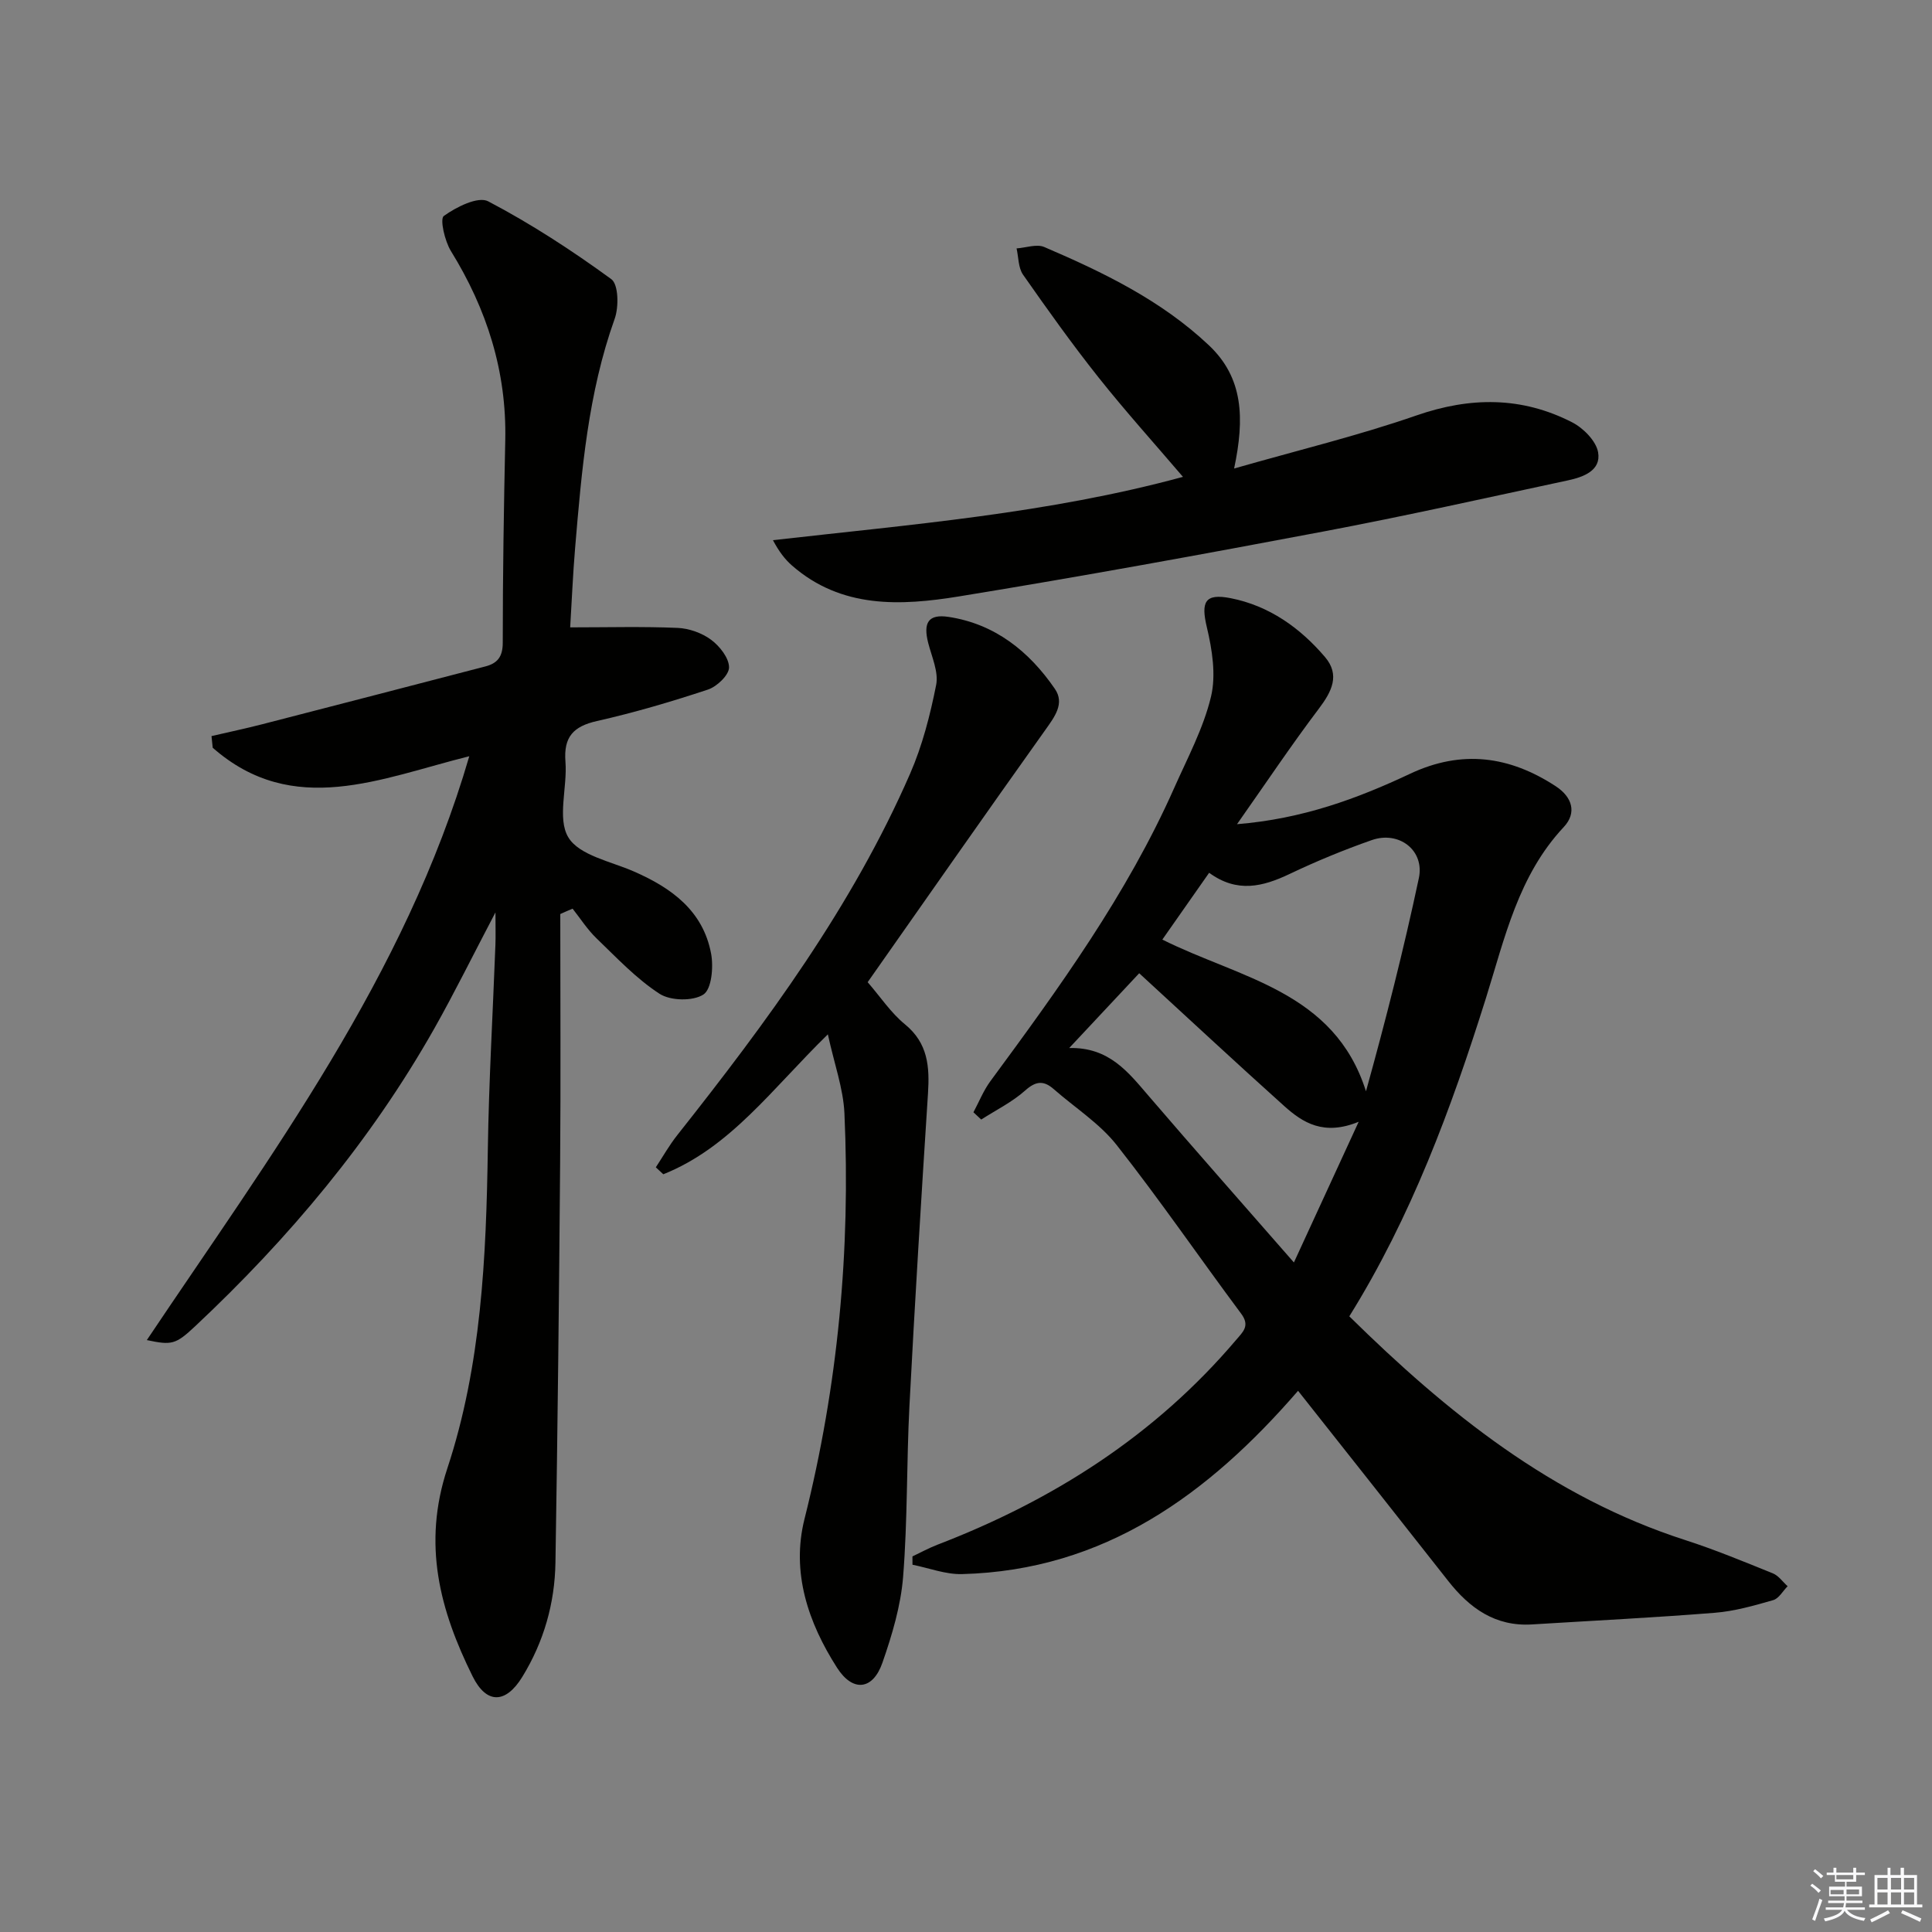
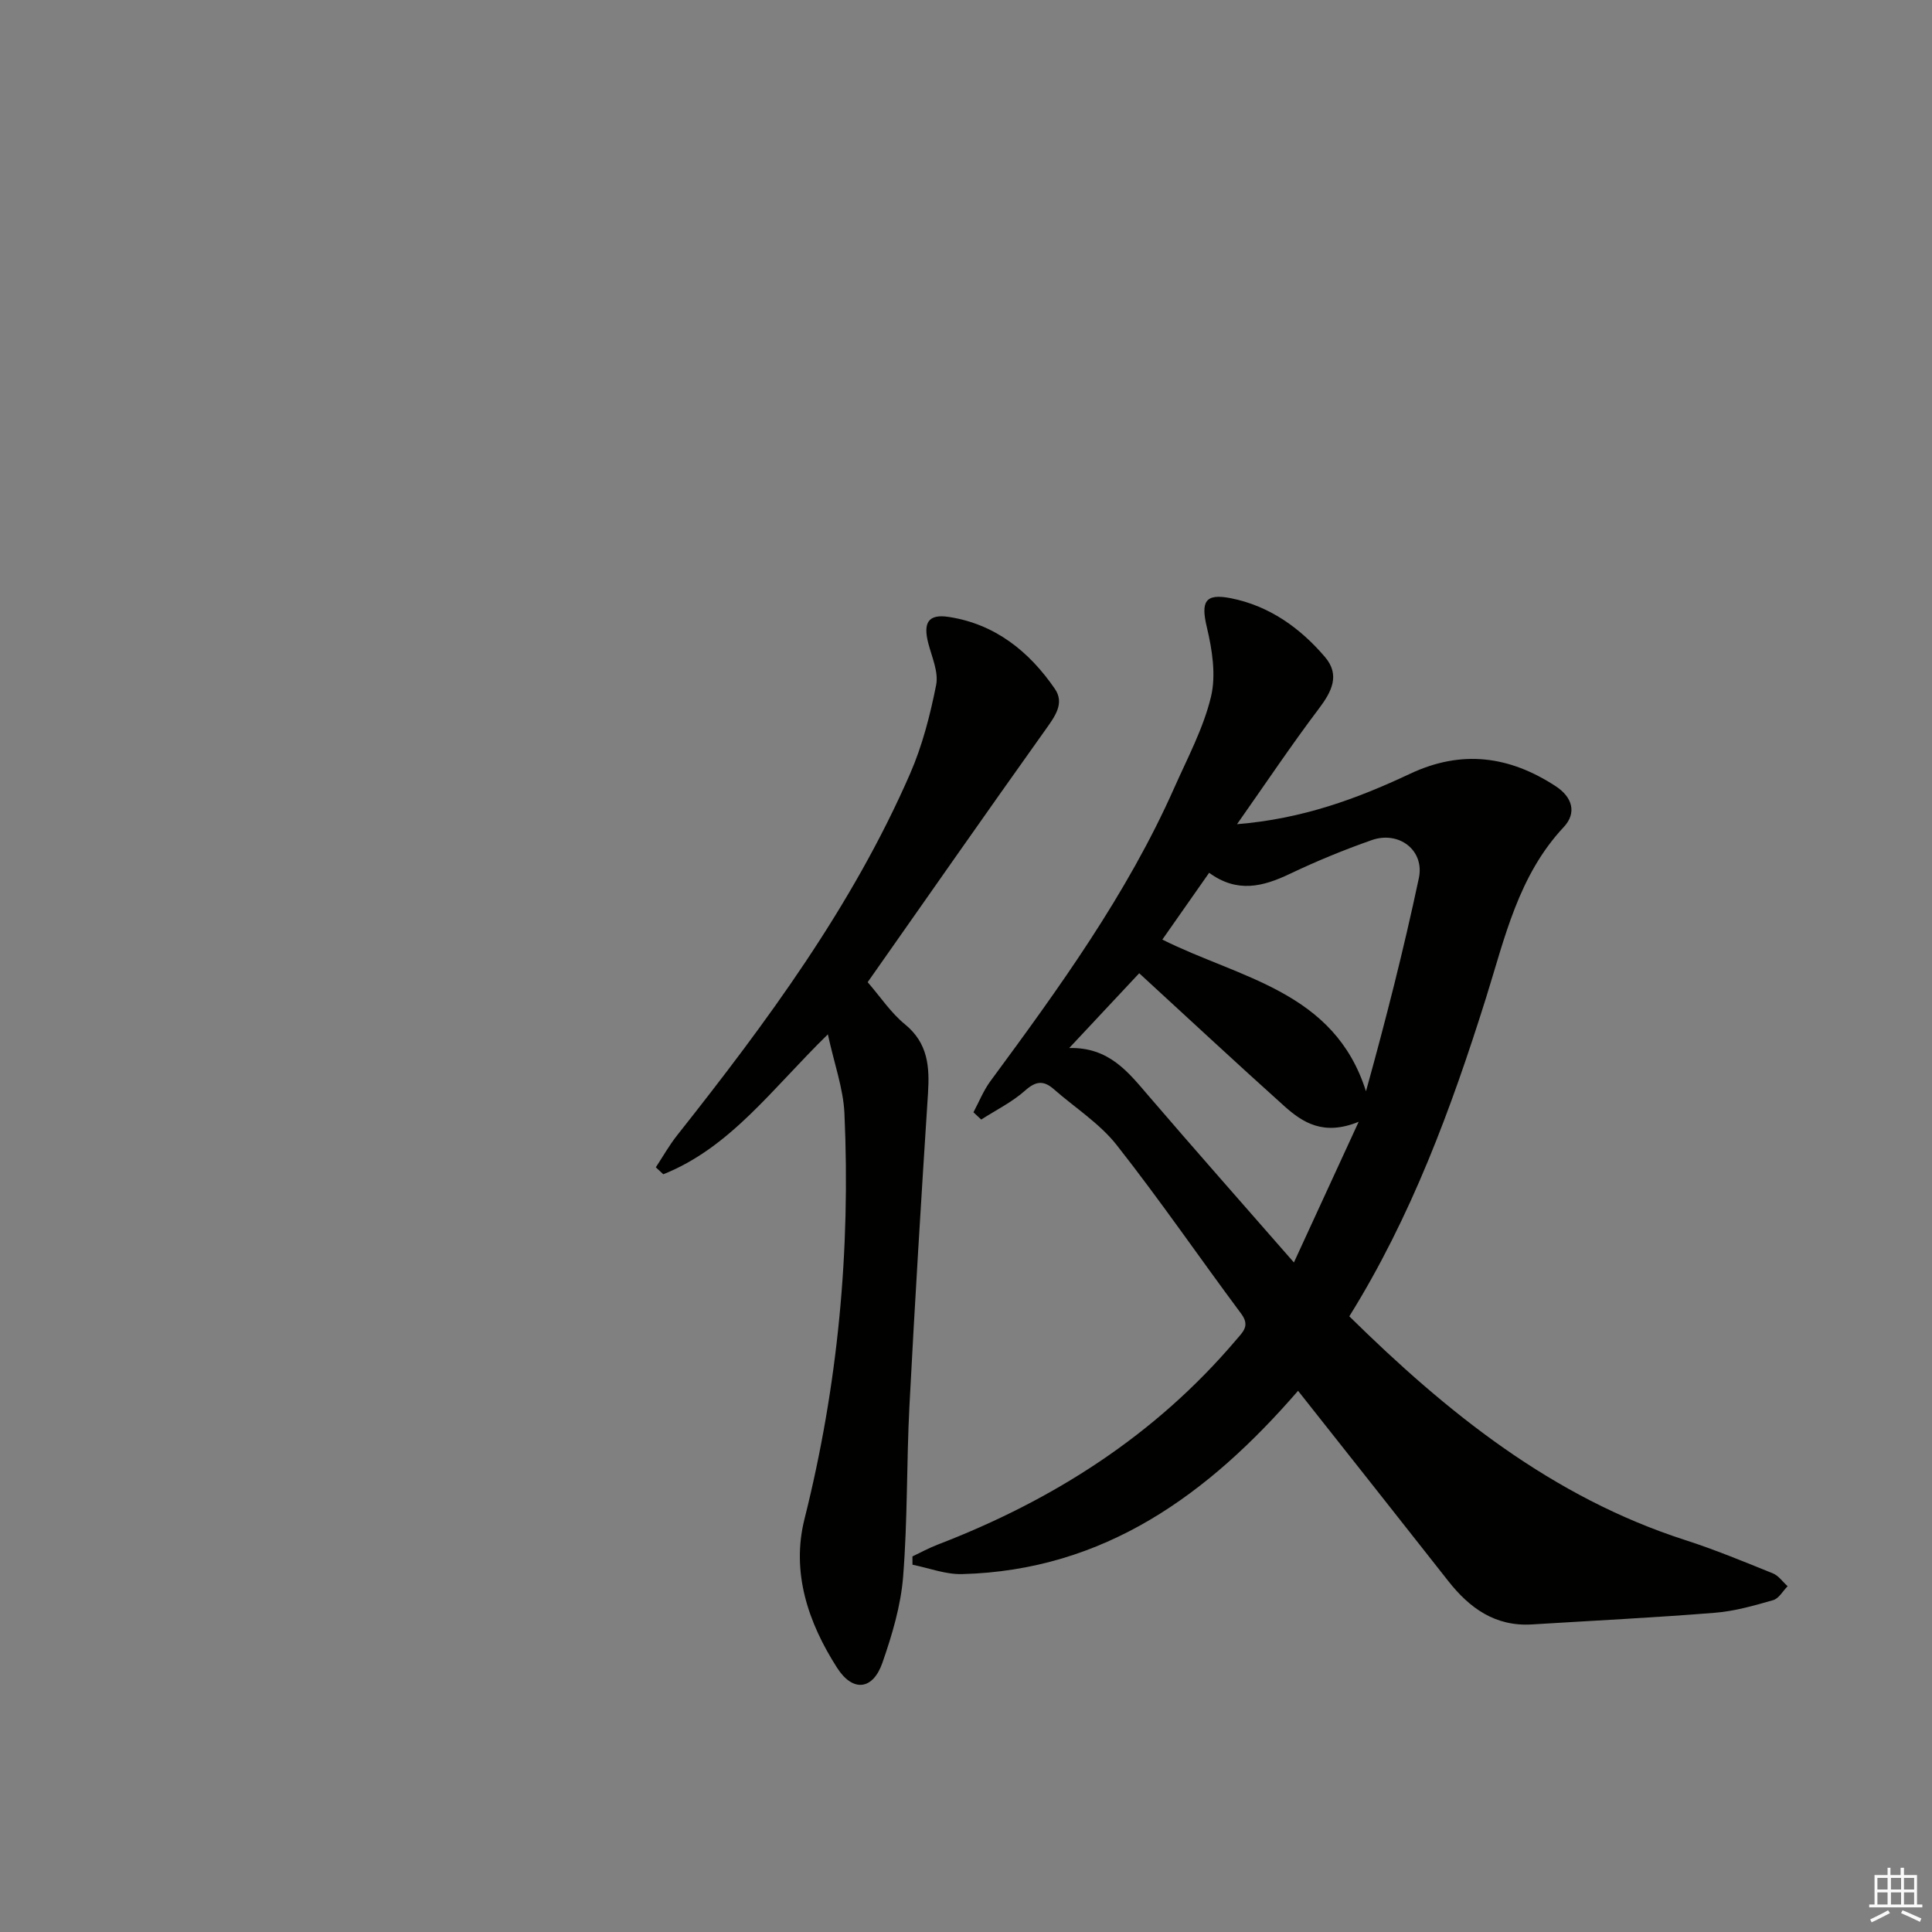
<svg xmlns="http://www.w3.org/2000/svg" enable-background="new 0 0 400 400" viewBox="0 0 400 400">
  <rect x="0" y="0" width="400" height="400" fill="#808080" stroke="none" />
  <g fill="#010100">
    <path d="m268.75 287.95c-18.53 21.4-40.06 37.18-69.57 37.95-3.4.09-6.84-1.26-10.26-1.94 0-.57-.01-1.14-.01-1.72 1.71-.81 3.38-1.73 5.14-2.41 24-9.22 45.09-22.64 61.87-42.41 1.44-1.69 2.93-2.93 1.04-5.45-8.64-11.6-16.82-23.55-25.77-34.91-3.53-4.48-8.63-7.71-12.99-11.54-2.09-1.84-3.7-1.75-5.94.25-2.69 2.4-6.04 4.05-9.11 6.02-.54-.5-1.08-1-1.61-1.5 1.15-2.15 2.07-4.48 3.5-6.43 14.21-19.28 28.27-38.66 38.06-60.71 2.76-6.22 6.05-12.36 7.62-18.89 1.08-4.5.25-9.76-.86-14.42-1.24-5.22-.42-7.05 4.95-5.99 7.95 1.57 14.33 6.11 19.5 12.16 3.18 3.72 1.44 7.15-1.26 10.72-5.67 7.5-10.91 15.34-16.94 23.91 13.6-1.11 24.91-5.3 35.83-10.44 10.73-5.05 20.6-3.67 30.17 2.59 3.38 2.21 4.43 5.47 1.64 8.45-9.42 10.06-12.2 22.97-16.12 35.47-7.18 22.84-15.45 45.23-28.27 65.82 20.25 19.94 41.98 37.44 69.53 46.32 6.15 1.98 12.15 4.47 18.15 6.89 1.19.48 2.05 1.76 3.07 2.67-.99.99-1.81 2.54-2.99 2.88-3.97 1.14-8.02 2.3-12.11 2.62-12.59 1.01-25.22 1.63-37.83 2.41-7.59.47-12.92-3.36-17.36-9.02-10.17-12.95-20.4-25.85-31.07-39.35zm-18.41-107.25c-3.53 5.04-6.62 9.44-9.69 13.83 16.11 8.06 35.61 10.66 42.16 31.41 4.09-14.71 7.81-29.36 10.95-44.14 1.22-5.75-4.12-9.85-9.77-7.86-5.78 2.03-11.47 4.37-17 7.01-5.52 2.62-10.84 4-16.65-.25zm17.55 80.68c4.54-9.86 8.64-18.78 13.41-29.13-7.22 2.96-11.56.21-15.43-3.27-10.09-9.06-20.02-18.31-30.01-27.48-4.69 5.01-9.21 9.84-14.49 15.48 8.25-.19 12.19 4.97 16.42 9.89 9.63 11.22 19.43 22.3 30.1 34.51z" />
-     <path d="m116 189.24c0 17.13.11 34.26-.03 51.39-.22 27.63-.52 55.26-.97 82.89-.14 8.44-2.41 16.41-6.87 23.67-3.43 5.58-7.41 5.67-10.28-.12-6.78-13.69-10.44-27.33-5.23-43.07 7.03-21.27 8.04-43.67 8.38-66.01.21-14.12 1.04-28.24 1.57-42.36.07-1.74.01-3.49.01-6.73-4.69 8.93-8.46 16.6-12.66 24.04-13.14 23.23-30.1 43.43-49.51 61.64-4.06 3.81-4.85 3.96-10.01 2.87 25.7-38.36 53.47-75.32 66.76-120.88-18.25 4.53-36.44 12.9-53.12-1.76-.08-.8-.17-1.61-.25-2.41 3.51-.82 7.04-1.56 10.53-2.46 15.39-3.96 30.78-7.96 46.16-11.96 2.51-.65 3.61-2 3.61-4.92 0-13.98.22-27.95.52-41.93.3-14.24-3.81-27.11-11.25-39.15-1.28-2.08-2.33-6.65-1.47-7.27 2.58-1.86 7.1-4.12 9.18-3.03 8.89 4.66 17.38 10.2 25.5 16.12 1.49 1.09 1.57 5.76.69 8.21-5.5 15.38-6.84 31.41-8.19 47.46-.46 5.43-.68 10.87-1.02 16.42 7.8 0 15.03-.2 22.24.11 2.38.1 5.04 1.05 6.94 2.46 1.78 1.32 3.71 3.77 3.71 5.72 0 1.58-2.5 3.97-4.37 4.59-7.55 2.5-15.21 4.76-22.97 6.51-4.92 1.11-6.93 3.3-6.53 8.43.42 5.3-1.75 11.76.6 15.66 2.25 3.73 8.8 4.97 13.57 7.06 7.81 3.41 14.33 8.15 15.99 17.03.51 2.75.11 7.33-1.59 8.44-2.17 1.42-6.82 1.32-9.09-.15-4.81-3.12-8.87-7.46-13.05-11.48-1.88-1.81-3.32-4.08-4.95-6.14-.85.35-1.7.73-2.55 1.11z" />
-     <path d="m171.4 214.15c-11.54 11.26-20.17 23.42-34.07 28.97-.52-.48-1.04-.96-1.55-1.44 1.47-2.23 2.79-4.58 4.44-6.66 18.5-23.38 36.2-47.3 48.2-74.82 2.54-5.82 4.16-12.14 5.4-18.39.53-2.68-.9-5.8-1.64-8.67-1.08-4.21 0-6.05 4.2-5.42 9.6 1.45 16.69 7.13 22.02 14.9 2.08 3.02-.04 5.78-1.98 8.51-12.34 17.31-24.5 34.74-36.78 52.22 2.65 3.05 4.81 6.35 7.73 8.73 4.78 3.91 5.11 8.8 4.76 14.31-1.39 21.55-2.72 43.1-3.84 64.67-.61 11.79-.37 23.63-1.31 35.39-.48 6.02-2.28 12.04-4.28 17.79-1.97 5.68-6.13 6.15-9.39 1.06-5.99-9.35-9.52-19.75-6.75-30.8 6.94-27.64 9.55-55.64 8.27-84.01-.24-5.16-2.11-10.24-3.43-16.34z" />
-     <path d="m255.51 97c13.3-3.81 25.72-6.81 37.73-10.98 11.17-3.88 21.82-3.94 32.26 1.42 2.32 1.19 4.96 3.86 5.37 6.2.66 3.79-3.06 5.13-6.22 5.81-16.86 3.61-33.7 7.39-50.64 10.59-25.1 4.75-50.24 9.33-75.45 13.44-12.07 1.96-24.34 2.56-34.58-6.39-1.46-1.28-2.67-2.85-3.95-5.25 28.47-3.25 56.95-5.51 84.89-13.11-5.97-6.99-11.93-13.6-17.46-20.56-5.48-6.9-10.6-14.08-15.65-21.3-1-1.43-.92-3.6-1.34-5.44 1.92-.13 4.15-.96 5.73-.29 12.25 5.25 24.22 11.04 34.08 20.34 7.13 6.72 7.44 15.08 5.23 25.52z" />
+     <path d="m171.4 214.15c-11.54 11.26-20.17 23.42-34.07 28.97-.52-.48-1.04-.96-1.55-1.44 1.47-2.23 2.79-4.58 4.44-6.66 18.5-23.38 36.2-47.3 48.2-74.82 2.54-5.82 4.16-12.14 5.4-18.39.53-2.68-.9-5.8-1.64-8.67-1.08-4.21 0-6.05 4.2-5.42 9.6 1.45 16.69 7.13 22.02 14.9 2.08 3.02-.04 5.78-1.98 8.51-12.34 17.31-24.5 34.74-36.78 52.22 2.65 3.05 4.81 6.35 7.73 8.73 4.78 3.91 5.11 8.8 4.76 14.31-1.39 21.55-2.72 43.1-3.84 64.67-.61 11.79-.37 23.63-1.31 35.39-.48 6.02-2.28 12.04-4.28 17.79-1.97 5.68-6.13 6.15-9.39 1.06-5.99-9.35-9.52-19.75-6.75-30.8 6.94-27.64 9.55-55.64 8.27-84.01-.24-5.16-2.11-10.24-3.43-16.34" />
  </g>
-   <path d="m374.8 390.4.4-.4c.7.5 1.3 1 1.8 1.4l-.5.5c-.5-.6-1.1-1.1-1.7-1.5zm1 7.3-.6-.3c.5-1.4 1.1-2.8 1.5-4.3.2.1.4.2.6.3-.5 1.3-1 2.8-1.5 4.3zm-.4-10.3.4-.4c.4.3 1 .8 1.7 1.4l-.5.5c-.4-.5-1-1-1.6-1.5zm2.5.3h1.7v-1h.6v1h3.5v-1h.6v1h1.8v.5h-1.8v1.4h-2v1h3.2v2h-3.2v.9h3.3v.5h-3.4c0 .3-.1.6-.1.9h4v.5h-3.7c.7.9 1.9 1.5 3.8 1.7-.1.2-.2.4-.3.6-2.1-.4-3.5-1.1-4-2.1-.4 1-1.8 1.7-4 2.2-.1-.2-.2-.4-.3-.6 2.1-.4 3.4-1 3.8-1.8h-3.4v-.5h3.6c.1-.3.1-.6.2-.9h-3.3v-.5h3.4c0-.3 0-.6 0-.9h-3.2v-2h3.3v-1h-2.1v-1.4h-1.7v-.5zm1.1 3.5v1h2.7c0-.3 0-.4 0-.4 0-.1 0-.2 0-.2 0-.1 0-.2 0-.3h-2.7zm1.2-3v.9h3.5v-.9zm4.7 3h-2.6v.6.4h2.6z" fill="#fafafb" />
  <path d="m393.6 386.7h.6v1.5h2.7v6.1h1.1v.6h-11v-.6h1.1v-6.1h2.7v-1.5h.6v1.5h2.1v-1.5zm-2.7 8.8.4.6c-1.2.6-2.5 1.3-3.8 1.9-.1-.2-.2-.4-.3-.6 1.2-.6 2.5-1.2 3.7-1.9zm-2.2-6.7v2.4h2.1v-2.4zm0 3v2.5h2.1v-2.5zm2.8-3v2.4h2.1v-2.4zm0 3v2.5h2.1v-2.5zm6 6.1c-1.4-.7-2.7-1.3-3.9-1.8l.3-.6c1.5.6 2.7 1.2 3.9 1.7zm-1.2-9.1h-2.1v2.4h2.1zm-2.1 3v2.5h2.1v-2.5z" fill="#fafafb" />
</svg>